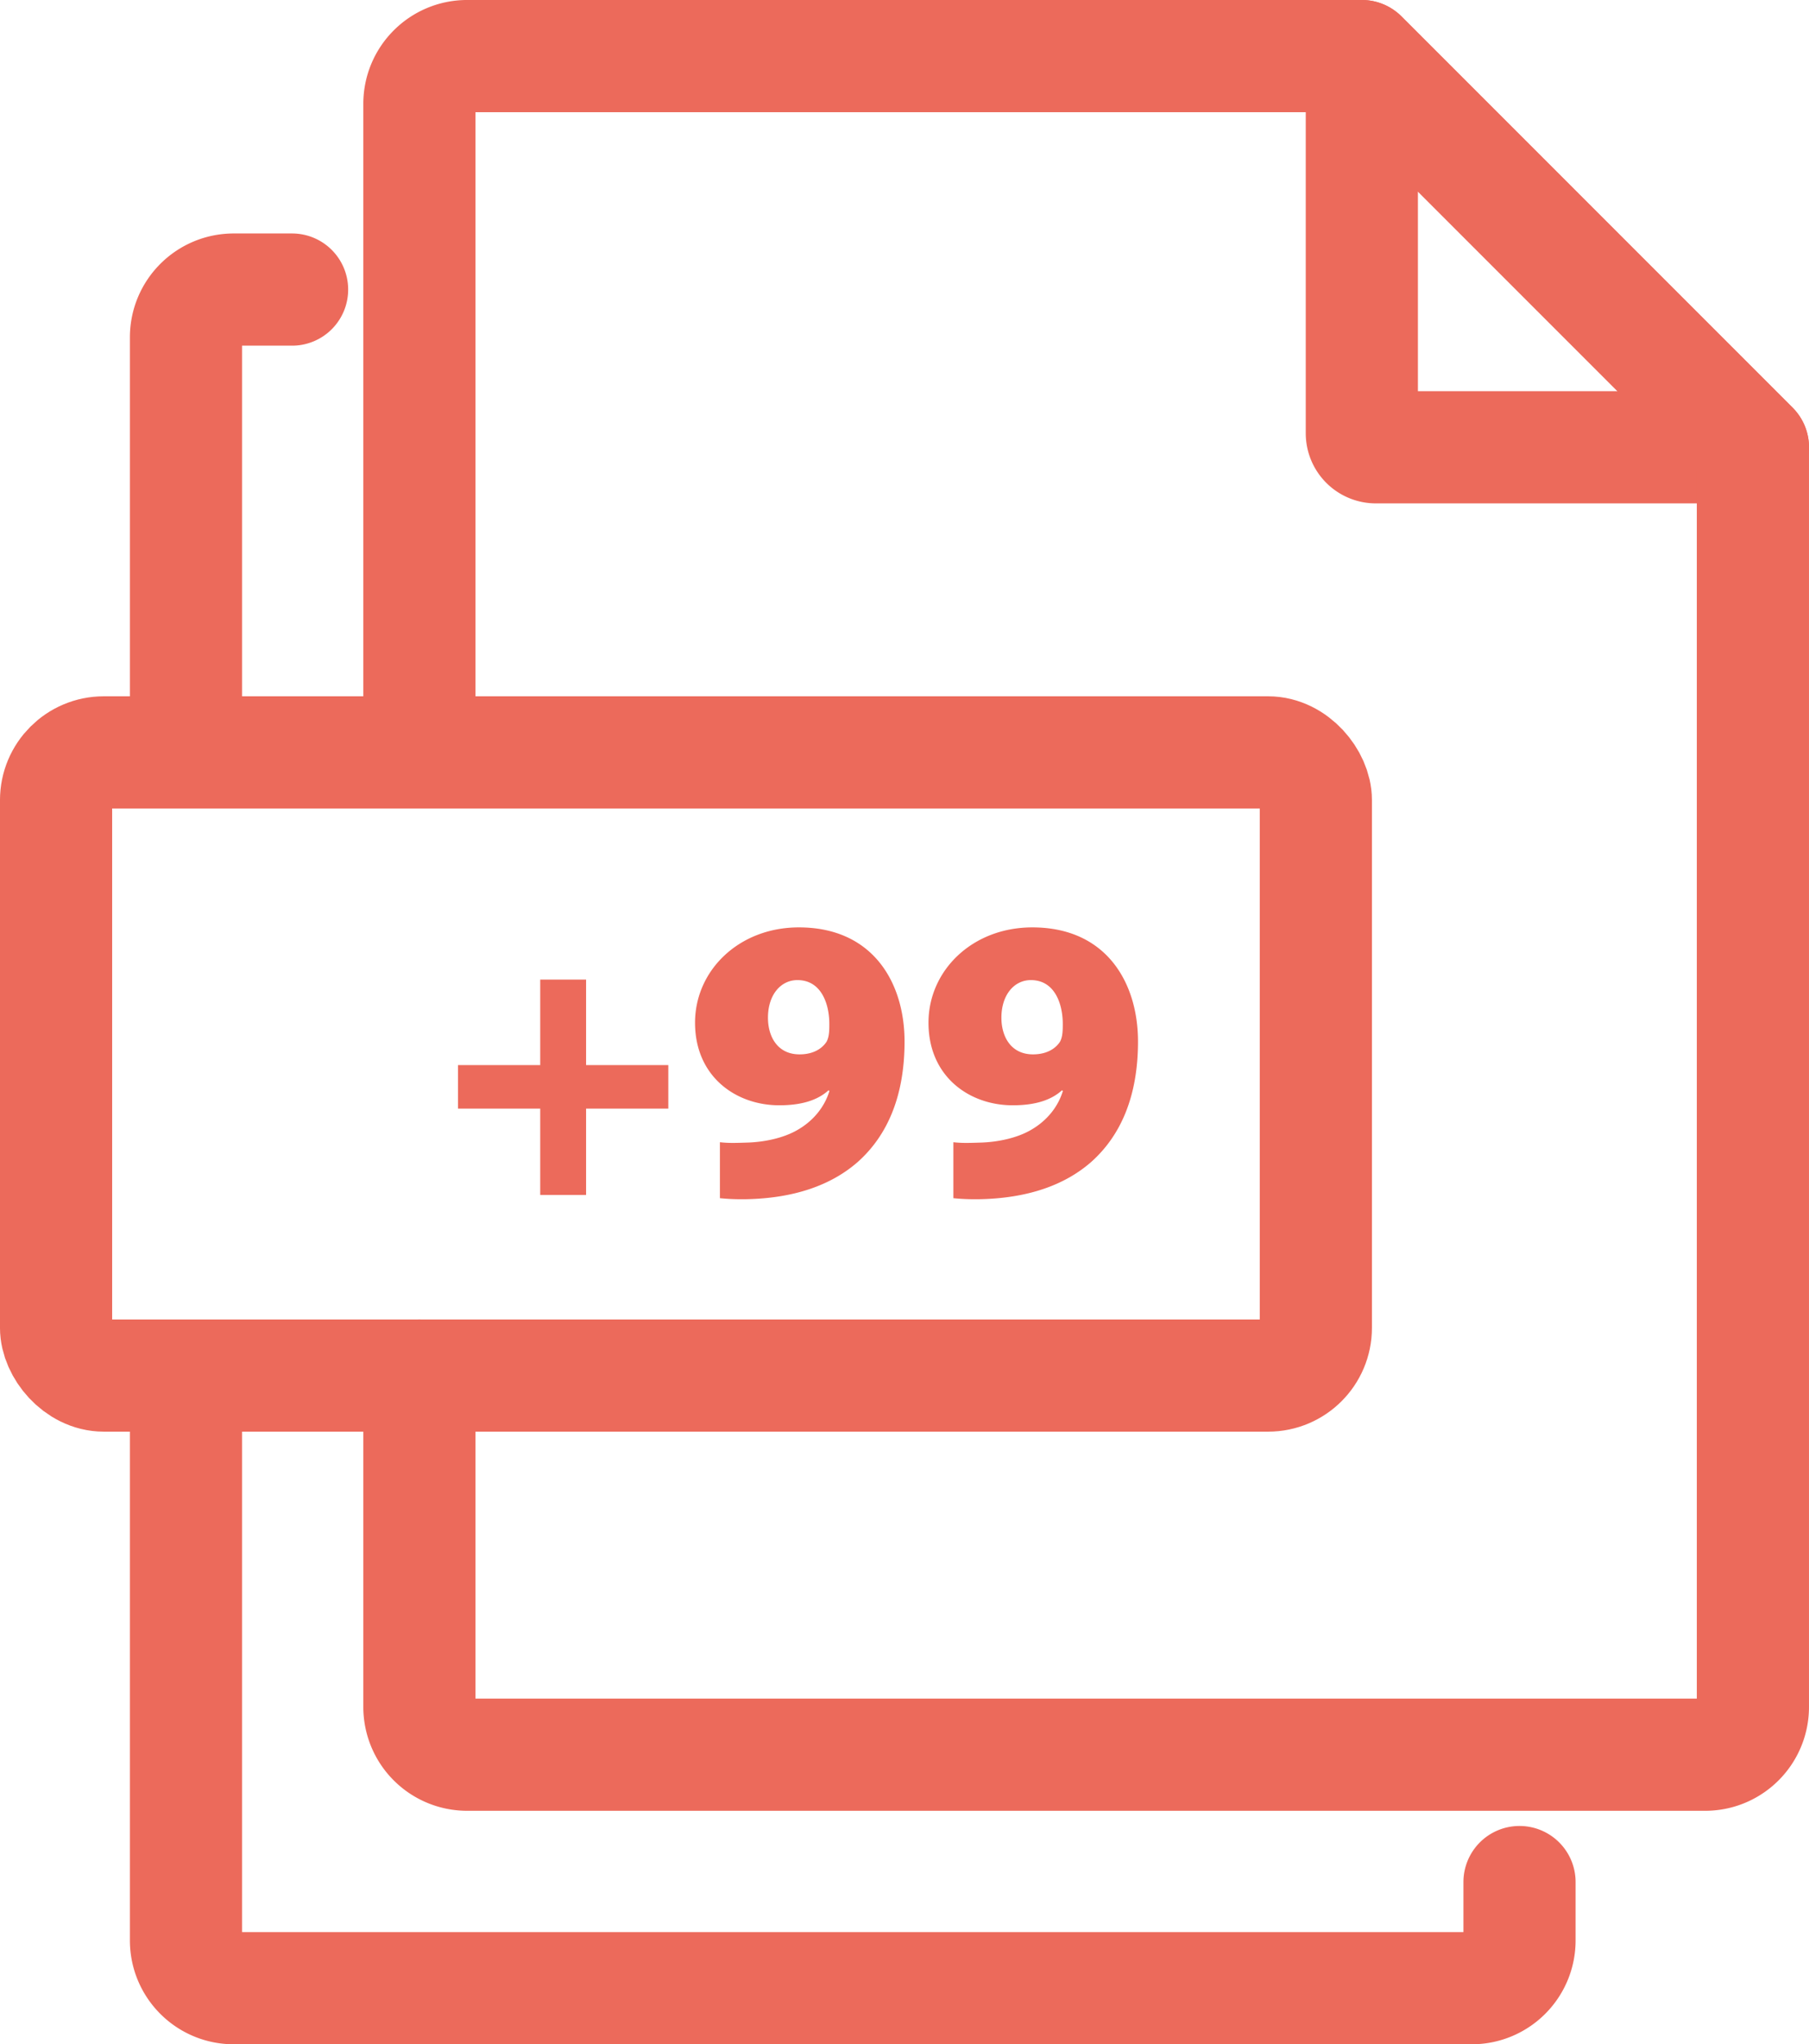
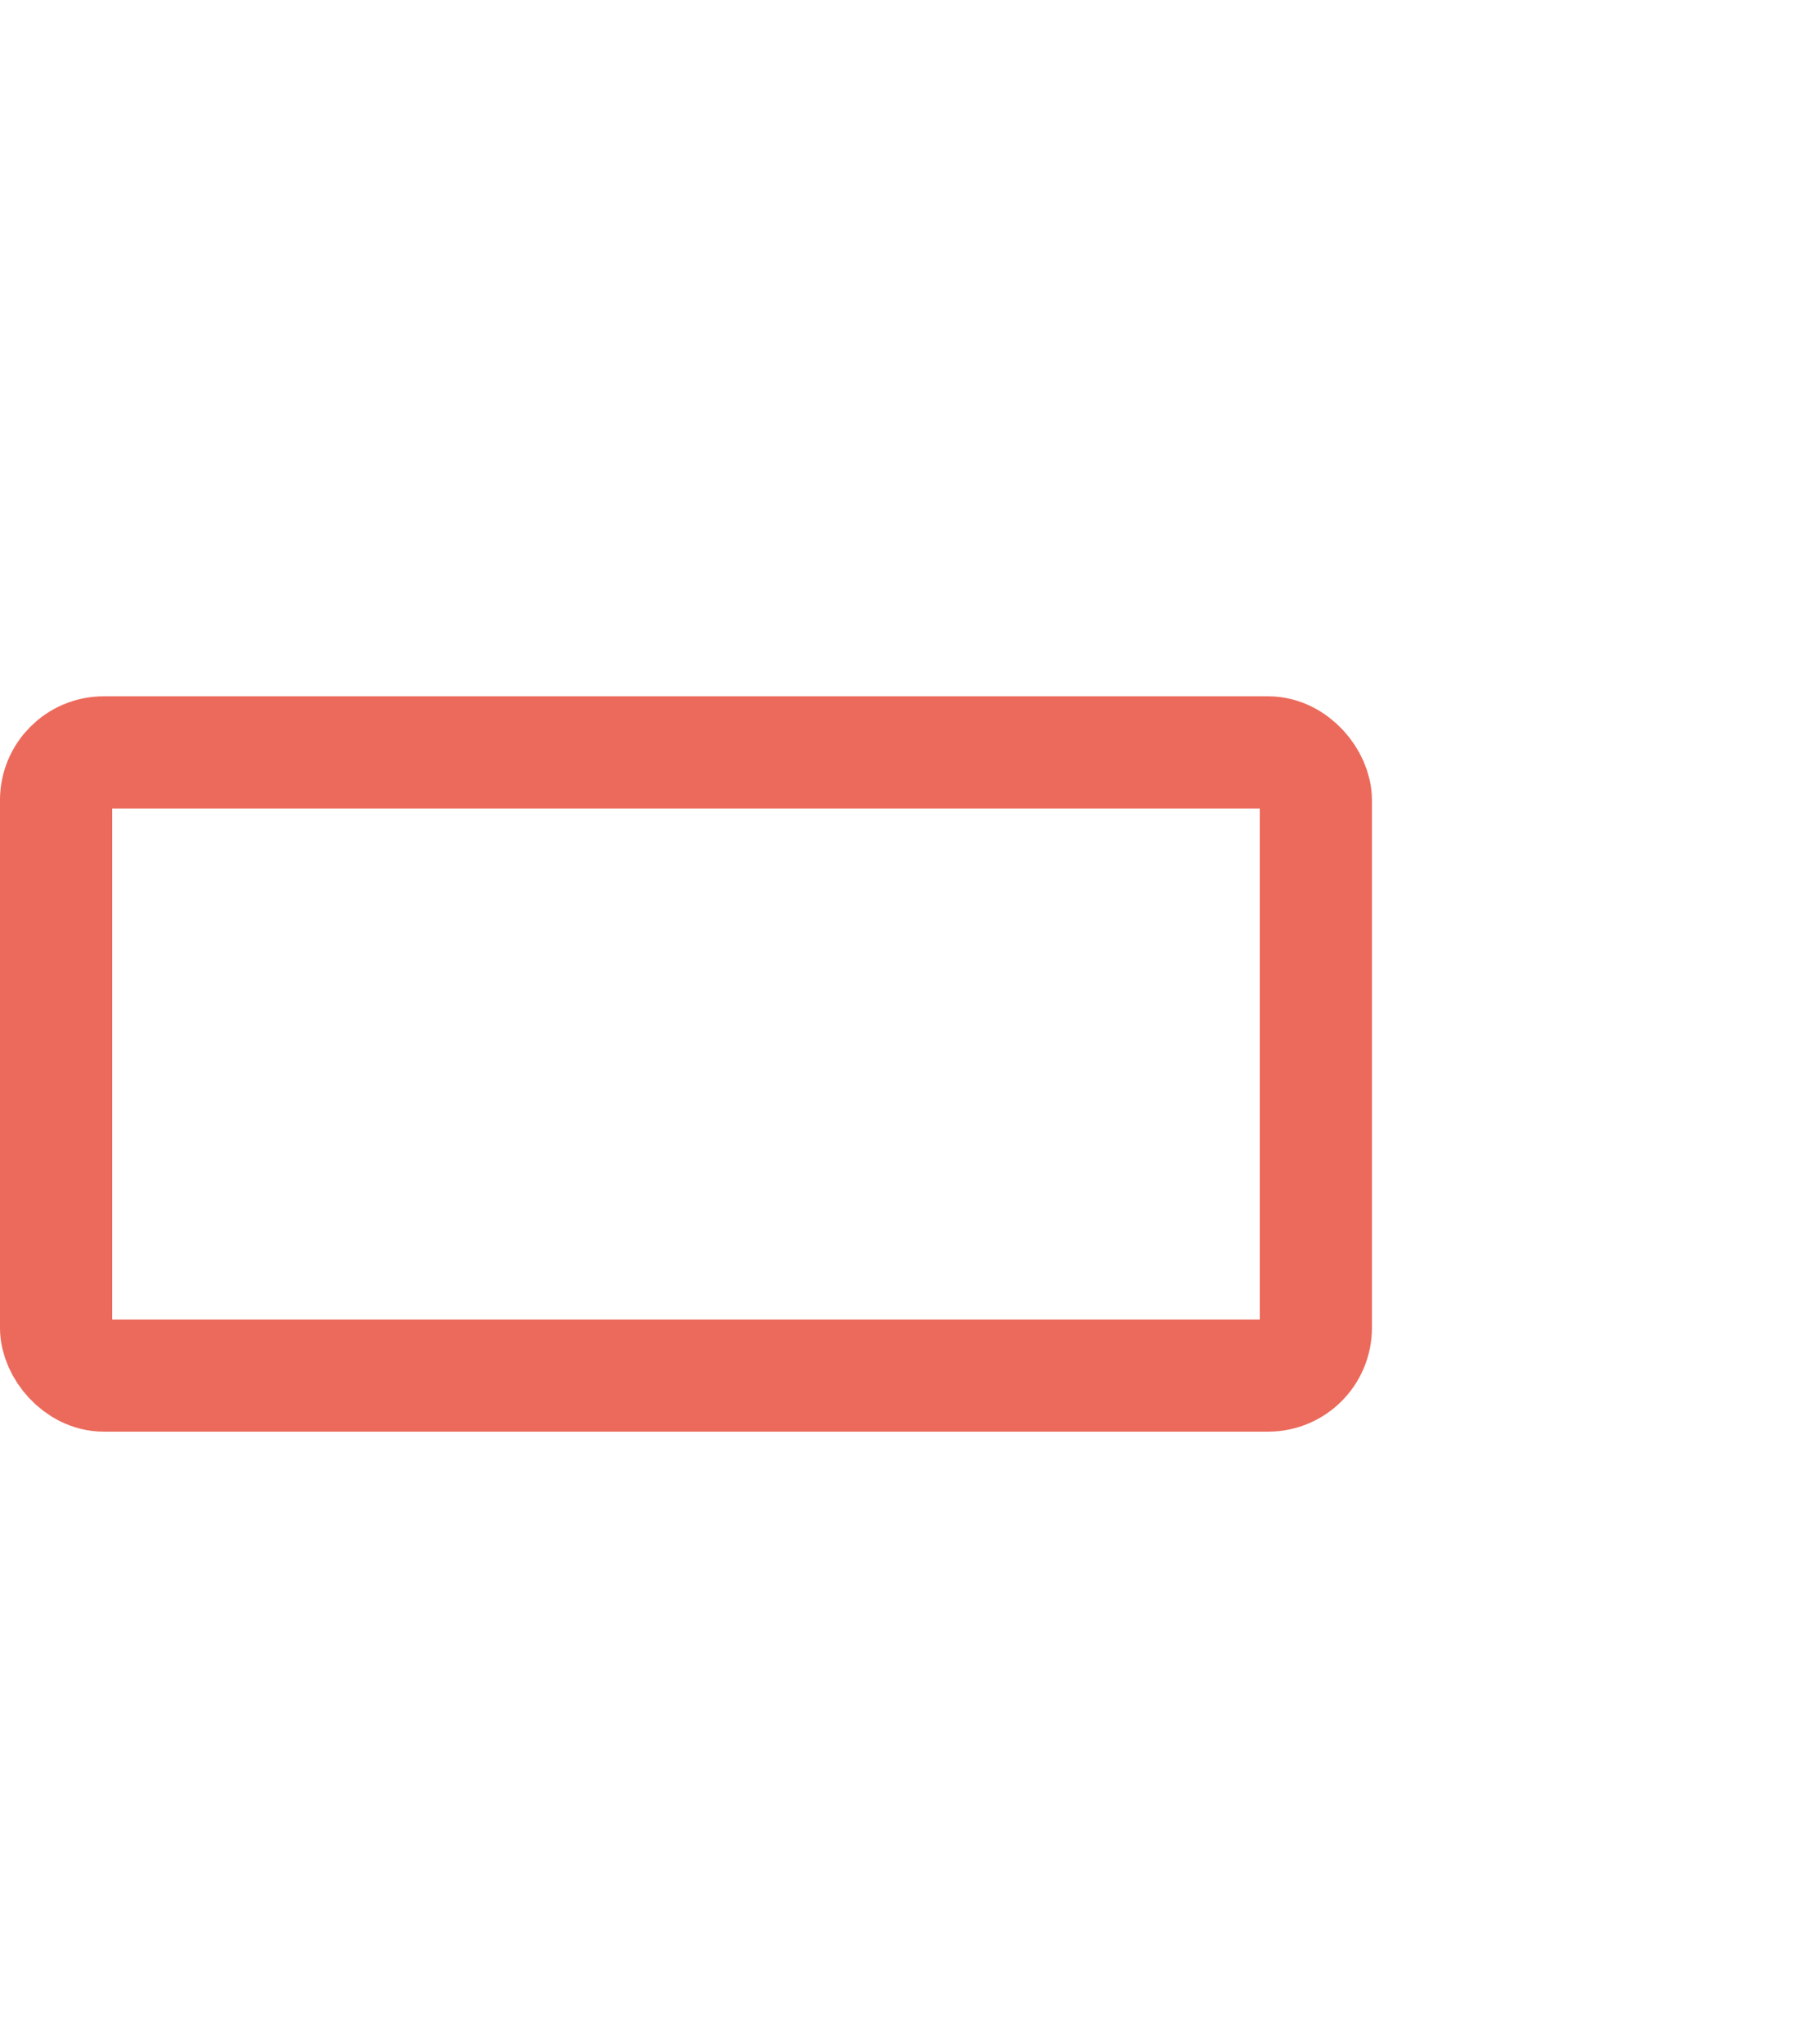
<svg xmlns="http://www.w3.org/2000/svg" id="_レイヤー_2" viewBox="0 0 67.046 75.745">
  <defs>
    <style>.cls-1{fill:none;stroke:#ec6a5b;stroke-linecap:round;stroke-linejoin:round;stroke-width:4.157px}.cls-2{fill:#ec6a5b}</style>
  </defs>
  <g id="_レイヤー_1-2">
-     <path d="M64.968 16.573H50.992a.519.519 0 0 1-.519-.519V2.078l14.495 14.495h0ZM6.893 50.968v20.93c0 .977.792 1.769 1.769 1.769h45.886c.977 0 1.769-.792 1.769-1.769v-2.163M10.825 10.729H8.662c-.977 0-1.769.792-1.769 1.769v15.38" class="cls-1" />
-     <path d="M15.544 27.878V3.847c0-.977.792-1.769 1.769-1.769h33.16l14.494 14.495v46.674c0 .977-.792 1.769-1.769 1.769H17.313a1.769 1.769 0 0 1-1.769-1.769v-12.28" class="cls-1" />
    <rect width="46.691" height="23.09" x="2.078" y="27.878" class="cls-1" rx="1.769" ry="1.769" />
-     <path d="M21.722 36.296v3.168h3.047v1.612h-3.047v3.199h-1.7v-3.199h-3.047v-1.612h3.047v-3.168h1.7ZM26.681 42.322c.302.034.517.03.971.015.672-.015 1.375-.169 1.877-.454.646-.36 1.046-.907 1.212-1.462l-.034-.022c-.393.356-.975.555-1.824.555-1.616 0-3.123-1.069-3.123-3.06 0-1.935 1.624-3.532 3.848-3.532 2.75 0 3.917 2.055 3.917 4.23 0 1.987-.612 3.457-1.73 4.458-1.016.892-2.413 1.35-4.146 1.384a8.215 8.215 0 0 1-.967-.038v-2.074Zm1.782-4.597c.004.679.348 1.342 1.171 1.342.525 0 .842-.225 1.001-.469.075-.143.102-.304.102-.611.011-.765-.284-1.672-1.182-1.672-.627 0-1.099.559-1.092 1.41ZM35.333 42.322c.302.034.517.03.971.015.672-.015 1.375-.169 1.877-.454.646-.36 1.046-.907 1.212-1.462l-.034-.022c-.393.356-.975.555-1.824.555-1.616 0-3.123-1.069-3.123-3.06 0-1.935 1.624-3.532 3.848-3.532 2.75 0 3.917 2.055 3.917 4.23 0 1.987-.612 3.457-1.73 4.458-1.016.892-2.413 1.35-4.146 1.384a8.215 8.215 0 0 1-.967-.038v-2.074Zm1.782-4.597c.004.679.348 1.342 1.171 1.342.525 0 .842-.225 1.001-.469.075-.143.102-.304.102-.611.011-.765-.284-1.672-1.182-1.672-.627 0-1.099.559-1.092 1.41Z" class="cls-2" />
  </g>
</svg>